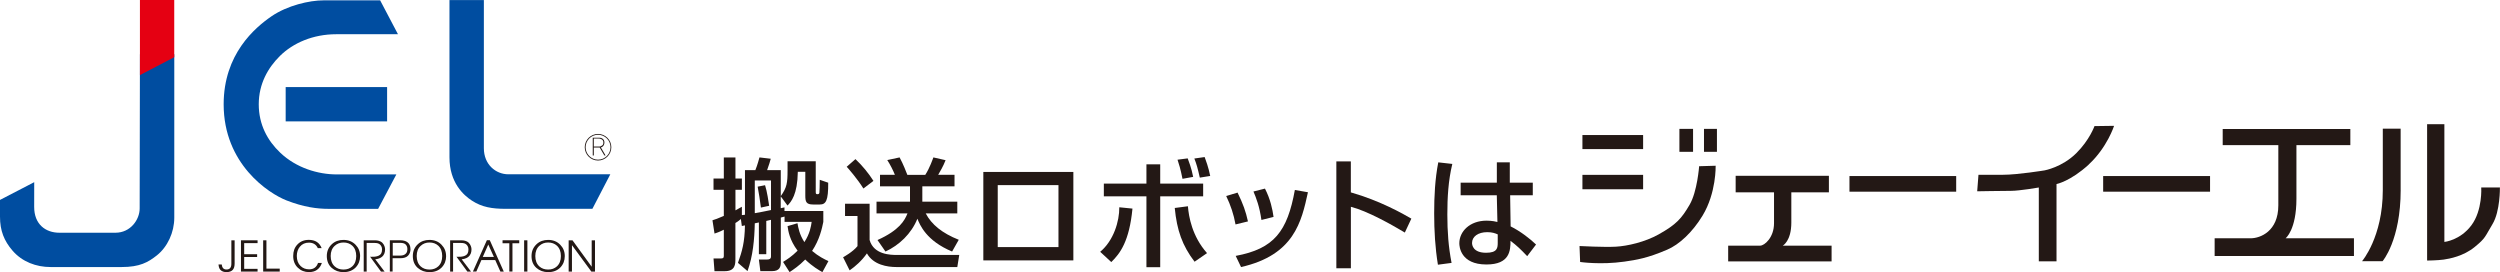
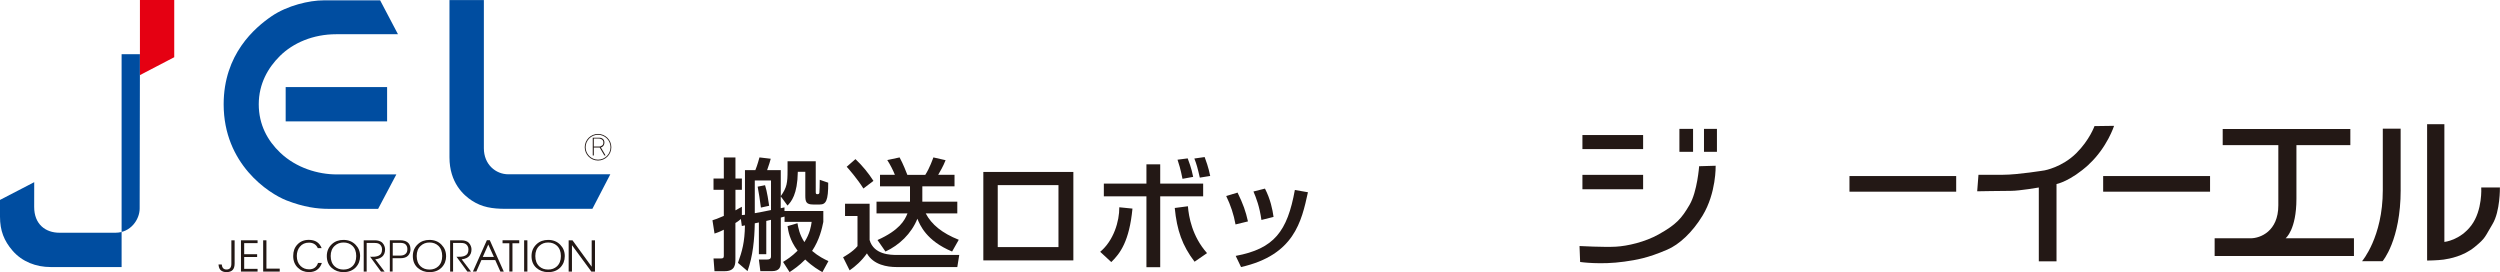
<svg xmlns="http://www.w3.org/2000/svg" id="_レイヤー_2" viewBox="0 0 567.61 61.79">
  <defs>
    <style>.cls-1{fill:#004da0;}.cls-2{fill:#e50012;}.cls-3{fill:#231815;}</style>
  </defs>
  <g id="_レイヤー_1-2">
    <g>
      <g>
        <g>
          <path class="cls-3" d="m132.76,33.43c0,1.67,1.36,3.02,3.02,3.02s3.02-1.36,3.02-3.02-1.36-3.02-3.02-3.02-3.02,1.36-3.02,3.02Zm.2,0c0-1.56,1.27-2.83,2.82-2.83s2.83,1.27,2.83,2.83-1.27,2.82-2.83,2.82-2.82-1.27-2.82-2.82Z" />
-           <path class="cls-1" d="m39.56,12.31h-7.79s-.06,33.21-.06,35.02c0,2.53-2.07,5.51-5.5,5.51h-12.72c-3.16,0-5.75-1.93-5.73-5.89.01-2.96.01-5.59.01-5.59l-7.77,4.03v3.81c0,3.16.92,5.47,2.84,7.7,2.2,2.55,5.38,3.73,8.65,3.73h16.12c4.12,0,6-1.07,7.98-2.63,2.44-1.93,3.98-5.23,3.98-8.59V12.31Z" />
+           <path class="cls-1" d="m39.56,12.31h-7.79s-.06,33.21-.06,35.02c0,2.53-2.07,5.51-5.5,5.51h-12.72c-3.16,0-5.75-1.93-5.73-5.89.01-2.96.01-5.59.01-5.59l-7.77,4.03v3.81c0,3.16.92,5.47,2.84,7.7,2.2,2.55,5.38,3.73,8.65,3.73h16.12V12.31Z" />
          <rect class="cls-1" x="64.86" y="19.77" width="23.03" height="7.79" />
          <path class="cls-1" d="m73.47.08c-3.23,0-8.22,1.16-11.8,3.6-3.82,2.62-10.89,8.62-10.89,20,0,13.56,10.19,20.23,14.29,21.83,3.89,1.51,6.9,1.91,9.6,1.91h11.18l4.14-7.82h-13.54c-4.22,0-9.17-1.46-12.81-4.92-2.89-2.74-4.89-6.37-4.89-11.01s2.1-8.29,4.81-10.97c2.99-2.95,7.5-4.93,12.79-4.93h14.01L86.31.08h-12.84Z" />
          <path class="cls-1" d="m116.26,47.41h18.24l4.07-7.84h-23.17c-2.84,0-5.54-2.23-5.54-5.9V.02h-7.81v35.7c0,5.79,3.24,8.63,5.09,9.83,2.31,1.51,4.66,1.86,7.64,1.86,1.31,0,1.47,0,1.47,0Z" />
          <path class="cls-3" d="m134.82,33.27v-1.81h1.09c.34,0,.2,0,.52.1.42.13.56.46.56.76,0,.24,0,.51-.26.69-.31.22-.37.26-.73.26h-1.17Zm1.61.19c.3,0,.8-.42.8-1.11,0-.34-.13-.75-.56-.95-.29-.14-.5-.13-.84-.13h-1.25v4.03h.24v-1.81h1.33l1.06,1.81h.28l-1.07-1.83Z" />
          <polygon class="cls-2" points="39.56 12.99 31.77 17.05 31.77 0 39.56 0 39.56 12.99" />
        </g>
        <g>
          <g>
            <path class="cls-3" d="m53.27,59.81c0,1.31-.55,1.97-1.87,1.97-.5,0-.99-.13-1.33-.48-.32-.32-.41-.77-.46-1.25h.73c.08.76.44,1.14,1.08,1.14.74,0,1.11-.43,1.11-1.3v-5.32h.74v5.24Z" />
            <polygon class="cls-3" points="58.48 61.66 54.71 61.66 54.71 54.56 58.48 54.56 58.48 55.2 55.44 55.2 55.44 57.72 58.38 57.72 58.38 58.35 55.44 58.35 55.44 61.04 58.48 61.04 58.48 61.66" />
            <polygon class="cls-3" points="63.51 61.66 59.75 61.66 59.75 54.56 60.49 54.56 60.49 60.99 63.51 60.99 63.51 61.66" />
            <path class="cls-3" d="m73.08,59.69c-.22.7-.6,1.23-1.15,1.61-.47.32-1.06.48-1.78.48-1,0-1.85-.34-2.54-1.01-.69-.67-1.04-1.55-1.04-2.64s.31-1.93.94-2.6c.66-.71,1.52-1.07,2.6-1.07,1.46,0,2.43.63,2.92,1.88h-.87c-.38-.83-1.05-1.25-2.02-1.25-.86,0-1.55.31-2.05.92-.46.56-.7,1.26-.7,2.11,0,.96.28,1.72.86,2.28.52.5,1.16.75,1.94.75,1.02,0,1.69-.48,2.02-1.46h.87Z" />
            <path class="cls-3" d="m84.01,58.28s1.5.17,2.21-.38c.26-.2.52-.48.52-1.32,0-.55-.32-.94-.47-1.06-.28-.26-.65-.36-1.22-.36h-1.8v6.51h-.67v-7.1h2.73c.31,0,1.01.09,1.48.53.47.44.64,1.13.64,1.47,0,.67-.14,1.26-.72,1.75-.51.43-1.24.52-1.51.55l2.12,2.79h-.82l-2.48-3.39Z" />
            <path class="cls-3" d="m93.2,56.56c0,.6-.18,1.09-.55,1.48-.36.39-.96.59-1.77.59h-1.74v3.02h-.63v-7.1h2.36c.69,0,1.24.15,1.63.44.46.34.69.85.69,1.56m-.7,0c0-.42-.12-.76-.37-1.02-.24-.26-.66-.39-1.25-.39h-1.7v2.89h1.7c.58,0,1.02-.16,1.3-.48.22-.23.32-.56.32-1Z" />
            <path class="cls-3" d="m101.29,58.13c0,1.03-.34,1.9-1,2.59-.7.71-1.62,1.07-2.77,1.07-1.05,0-1.95-.33-2.69-.98-.73-.66-1.1-1.55-1.1-2.67s.39-2.01,1.18-2.73c.69-.63,1.56-.94,2.6-.94,1.12,0,2.04.37,2.74,1.1.68.69,1.03,1.55,1.03,2.57m-.88,0c0-1.02-.3-1.81-.91-2.37-.52-.47-1.18-.71-1.98-.71s-1.44.25-1.99.75c-.61.55-.91,1.32-.91,2.32s.3,1.8.91,2.36c.52.47,1.18.71,1.99.71s1.46-.24,1.98-.71c.61-.56.91-1.34.91-2.36Z" />
            <path class="cls-3" d="m81.76,58.13c0,1.03-.34,1.9-1,2.59-.7.71-1.63,1.07-2.77,1.07-1.05,0-1.95-.33-2.69-.98-.73-.66-1.1-1.55-1.1-2.67s.4-2.01,1.18-2.73c.69-.63,1.56-.94,2.6-.94,1.12,0,2.04.37,2.75,1.1.68.69,1.03,1.55,1.03,2.57m-.88,0c0-1.02-.3-1.81-.91-2.37-.52-.47-1.18-.71-1.98-.71s-1.44.25-1.99.75c-.61.55-.92,1.32-.92,2.32s.3,1.8.92,2.36c.52.47,1.18.71,1.99.71s1.46-.24,1.98-.71c.61-.56.91-1.34.91-2.36Z" />
            <path class="cls-3" d="m111.21,54.54h-.67s-3.17,7.11-3.17,7.11h.78l1.15-2.6h3.14l1.17,2.61h.77l-3.17-7.11Zm.94,3.8h-2.54l1.25-2.82,1.28,2.82Z" />
            <rect class="cls-3" x="119" y="54.56" width=".74" height="7.1" />
            <polygon class="cls-3" points="135.09 61.66 134.26 61.66 129.86 55.66 129.86 61.66 129.11 61.66 129.11 54.56 129.98 54.56 134.34 60.56 134.34 54.56 135.09 54.56 135.09 61.66" />
            <path class="cls-3" d="m128.23,58.13c0,1.03-.34,1.9-1,2.59-.7.71-1.62,1.07-2.77,1.07-1.05,0-1.95-.33-2.69-.98-.73-.66-1.09-1.55-1.09-2.67s.4-2.01,1.18-2.73c.69-.63,1.56-.94,2.6-.94,1.12,0,2.04.37,2.74,1.1.68.69,1.03,1.55,1.03,2.57m-.88,0c0-1.02-.31-1.81-.92-2.37-.52-.47-1.18-.71-1.98-.71s-1.44.25-1.99.75c-.61.55-.92,1.32-.92,2.32s.3,1.8.92,2.36c.52.47,1.18.71,1.99.71s1.46-.24,1.98-.71c.61-.56.92-1.34.92-2.36Z" />
          </g>
          <path class="cls-3" d="m103.63,58.28s1.5.17,2.21-.38c.26-.2.52-.48.52-1.32,0-.55-.32-.94-.47-1.06-.28-.26-.65-.36-1.22-.36h-1.8v6.51h-.67v-7.1h2.73c.31,0,1.01.09,1.48.53.47.44.64,1.13.64,1.47,0,.67-.14,1.26-.72,1.75-.51.43-1.24.52-1.51.55l2.12,2.79h-.83l-2.48-3.39Z" />
          <path class="cls-3" d="m114.1,55.23v-.68h3.79v.68h-1.54v6.42h-.71v-6.42h-1.54Z" />
        </g>
      </g>
      <g>
        <g>
          <rect class="cls-3" x="359.28" y="30.66" width="13.78" height="3.19" />
          <rect class="cls-3" x="359.28" y="39.7" width="13.78" height="3.27" />
          <rect class="cls-3" x="381.3" y="29.26" width="3.1" height="5.21" />
          <rect class="cls-3" x="386.88" y="29.26" width="2.94" height="5.21" />
          <path class="cls-3" d="m385.78,37.75s-.42,5.73-2.15,8.71c-1.83,3.14-3,4.49-7.05,6.76-3.09,1.73-7.09,2.65-9.73,2.79-2.64.15-8.23-.15-8.23-.15l.14,3.62s4.62.69,10.04-.08c2.74-.39,5.25-.79,9.72-2.71,2.73-1.16,5.73-3.93,8.04-7.74,3.14-5.17,2.97-11.32,2.97-11.32l-3.76.11Z" />
-           <path class="cls-3" d="m404.76,55.78s1.95-1.02,1.95-5.24v-6.88h8.53v-3.74h-21.17v3.74h8.71v7.03c0,3.25-2.17,5.08-3.14,5.08h-7.27v3.58h23.48v-3.58h-11.09Z" />
          <path class="cls-3" d="m518.93,54.1s2.46-1.87,2.46-8.98v-12.17h12.24v-3.66h-28.98v3.66h12.63v13.68c0,5.9-4.11,7.47-6.28,7.47h-8.18v4.02h31.63v-4.02h-15.52Z" />
          <rect class="cls-3" x="419.91" y="39.97" width="24.23" height="3.55" />
          <rect class="cls-3" x="477.51" y="39.97" width="24.27" height="3.55" />
          <path class="cls-3" d="m474.25,37.33c4.17-3.85,5.74-8.76,5.74-8.76l-4.45.06s-1.1,3.14-4.14,6.16c-3.22,3.19-7.18,3.89-7.18,3.89,0,0-6.11,1-9.45,1h-5.57l-.29,3.75s5.74-.1,7.68-.1,6.31-.76,6.31-.76v16.76h4.02v-17.54s3.17-.62,7.34-4.45Z" />
          <path class="cls-3" d="m545.06,43.11c0,11.47-4.12,16.2-4.12,16.2h-4.66s4.72-5.46,4.72-16.13v-13.97h4.05v13.9Z" />
          <path class="cls-3" d="m567.6,42.57h-4.25s.33,5.14-2.23,8.58c-2.57,3.44-6.14,3.78-6.14,3.78v-26.73h-3.92v30.96s2.39-.03,3.75-.22c1.36-.2,4.49-.77,7.05-2.86,2.56-2.09,2.29-2.29,4.05-5.2,1.76-2.9,1.68-8.3,1.68-8.3Z" />
        </g>
        <g>
          <path class="cls-3" d="m168.43,48.84c.25-.03.47-.05.71-.08v-10.14h2.36c.49-1.18.85-2.61.93-2.88l2.56.3c-.19.71-.33,1.21-.82,2.58h3.1v5.91c1.4-1.98,1.54-2.99,1.54-5.91v-2.01h6.4v6.98c0,.39.06.5.39.5.38,0,.41-.19.44-.36.03-.22.08-1.79.08-2.91l1.92.66c.03,4.09-.52,4.95-1.9,4.95h-1.51c-1.59,0-1.79-.61-1.79-2.03v-5.39h-1.7c-.08,5.19-1.51,6.79-2.34,7.66l-1.54-2.09v2.69c.33-.08.49-.11.85-.19v.83h8.82v2.47c-.3,1.48-.85,4.04-2.55,6.59,1.46,1.24,2.8,1.89,3.71,2.31l-1.37,2.5c-.82-.47-2.17-1.21-3.9-2.86-1.43,1.46-2.64,2.25-3.55,2.86l-1.48-2.31c.88-.55,1.95-1.21,3.3-2.55-1.84-2.47-2.12-4.45-2.28-5.58l2.25-.66c.19,1.04.44,2.55,1.57,4.29,1.26-1.95,1.51-3.57,1.65-4.59h-6.15v-1.21c-.22.06-.69.16-.85.22v10.14c0,1.07-.27,2.03-2.01,2.03h-2.64l-.33-2.64h1.87c.52,0,.88-.14.88-.71v-8.3c-.17.06-.91.22-1.07.25v7.55h-1.68v-7.2l-.93.19c-.08,3.68-.41,7.39-1.65,10.85l-2.17-1.87c.99-2.77,1.51-4.64,1.59-8.51-.19.05-.3.08-.71.14l-.22-1.59c-.22.19-.58.52-1.24.91v8.05c0,1.29,0,2.89-2.44,2.89h-2.31l-.22-2.89h1.68c.49,0,.66-.11.66-.6v-5.93c-1.07.55-1.62.71-2.11.88l-.47-3.02c.63-.19,1.13-.36,2.58-.99v-5.93h-2.34v-2.56h2.34v-4.78h2.64v4.78h1.46v2.56h-1.46v4.67c.52-.27.82-.44,1.46-.82v1.92Zm6.62-7.86h-3.68v7.42c1.26-.22,1.51-.27,3.68-.71v-6.7Zm-1.35,1.07c.44,1.29.85,4.04.93,4.67l-1.87.41c-.25-1.79-.47-3.43-.74-4.75l1.68-.33Z" />
          <path class="cls-3" d="m191.86,46.26h5.58v8.24c.96,3.38,4.89,3.38,6.15,3.38h14.2l-.44,2.75h-13.82c-2.03,0-5.22-.47-6.7-3.1-1.18,1.68-2.61,2.94-3.93,3.85l-1.48-2.97c.19-.11,2.2-1.21,3.27-2.53v-6.84h-2.83v-2.78Zm2.36-10.14c1.57,1.48,2.97,3.19,4.09,4.95l-2.28,1.73c-1.37-2.2-3.41-4.53-3.79-4.94l1.98-1.73Zm12.39,9.67v-3.49h-6.81v-2.61h3.38c-.39-.99-1.04-2.28-1.73-3.35l2.8-.6c.82,1.51,1.54,3.38,1.76,3.96h4.07c1.02-1.57,1.73-3.68,1.84-3.96l2.77.63c-.49,1.29-1.32,2.72-1.68,3.32h3.71v2.61h-7.31v3.49h7.94v2.66h-7.17c1.32,2.53,3.71,4.48,7.5,5.99l-1.51,2.67c-5.88-2.45-7.31-6.05-7.88-7.45-1.37,3.41-4.15,6.02-7.25,7.45l-1.81-2.61c4.97-2.23,6.18-4.45,6.81-6.05h-7.03v-2.66h7.61Z" />
          <path class="cls-3" d="m243.7,39.04v20.08h-20.44v-20.08h20.44Zm-3.38,2.99h-13.79v14.07h13.79v-14.07Z" />
          <path class="cls-3" d="m249.79,57.17c3.05-2.53,4.37-6.92,4.34-10.11l2.99.3c-.71,7.42-2.8,10.19-4.81,12.14l-2.53-2.34Zm13.63-19.86v4.37h9.75v2.89h-9.75v16.1h-3.13v-16.1h-9.67v-2.89h9.67v-4.37h3.13Zm6.29,9.53c.19,2.33.93,6.79,4.34,10.63l-2.83,1.95c-2.78-3.65-4.01-7.11-4.5-12.2l2.99-.39Zm-1.23-6.24c-.47-2.33-.8-3.35-1.13-4.34l2.31-.3c.16.44.88,2.25,1.24,4.2l-2.42.44Zm3.93-.27c-.5-2.23-.74-3.05-1.24-4.34l2.34-.33c.25.69.88,2.34,1.26,4.29l-2.36.38Z" />
          <path class="cls-3" d="m280.52,50.96c-.41-2.28-1.1-4.34-2.12-6.46l2.58-.77c1.29,2.64,1.84,4.23,2.36,6.54l-2.83.69Zm.03,7.14c8.74-1.62,11.73-5.55,13.44-14.97l2.97.52c-1.46,6.68-3.13,14.26-15.19,16.98l-1.21-2.53Zm5.85-8.16c-.44-3.08-1.18-4.97-1.81-6.46l2.61-.66c1.24,2.39,1.73,4.78,1.95,6.43l-2.75.69Z" />
-           <path class="cls-3" d="m306.7,36.65v7.03c6.68,1.9,11.9,4.89,13.74,5.96l-1.48,3.16c-3.08-1.84-8.49-4.89-12.25-5.85v13.96h-3.3v-24.26h3.3Z" />
-           <path class="cls-3" d="m329.74,37.22c-.91,3.74-1.13,7.61-1.13,11.48s.25,7.34.96,10.99l-3.1.41c-.63-3.84-.85-7.75-.85-11.65s.19-7.77.93-11.59l3.19.36Zm10.11,4.26v-4.62h2.94v4.62h5.22v2.86h-5.14l.11,7.06c2.28,1.13,4.53,2.91,5.77,4.12l-2.01,2.64c-1.51-1.59-2.28-2.33-3.79-3.49,0,2.23-.16,5.38-5.47,5.38-5.91,0-6.15-4.12-6.15-4.81,0-2.67,2.36-5.14,6.18-5.14.27,0,1.29,0,2.47.3l-.14-6.07h-8.21v-2.86h8.21Zm.19,11.73c-.58-.25-1.24-.5-2.36-.5-2.11,0-3.46,1.02-3.46,2.45,0,.44.19,2.23,3.19,2.23,2.58,0,2.64-1.13,2.64-2.31v-1.87Z" />
        </g>
      </g>
    </g>
  </g>
</svg>